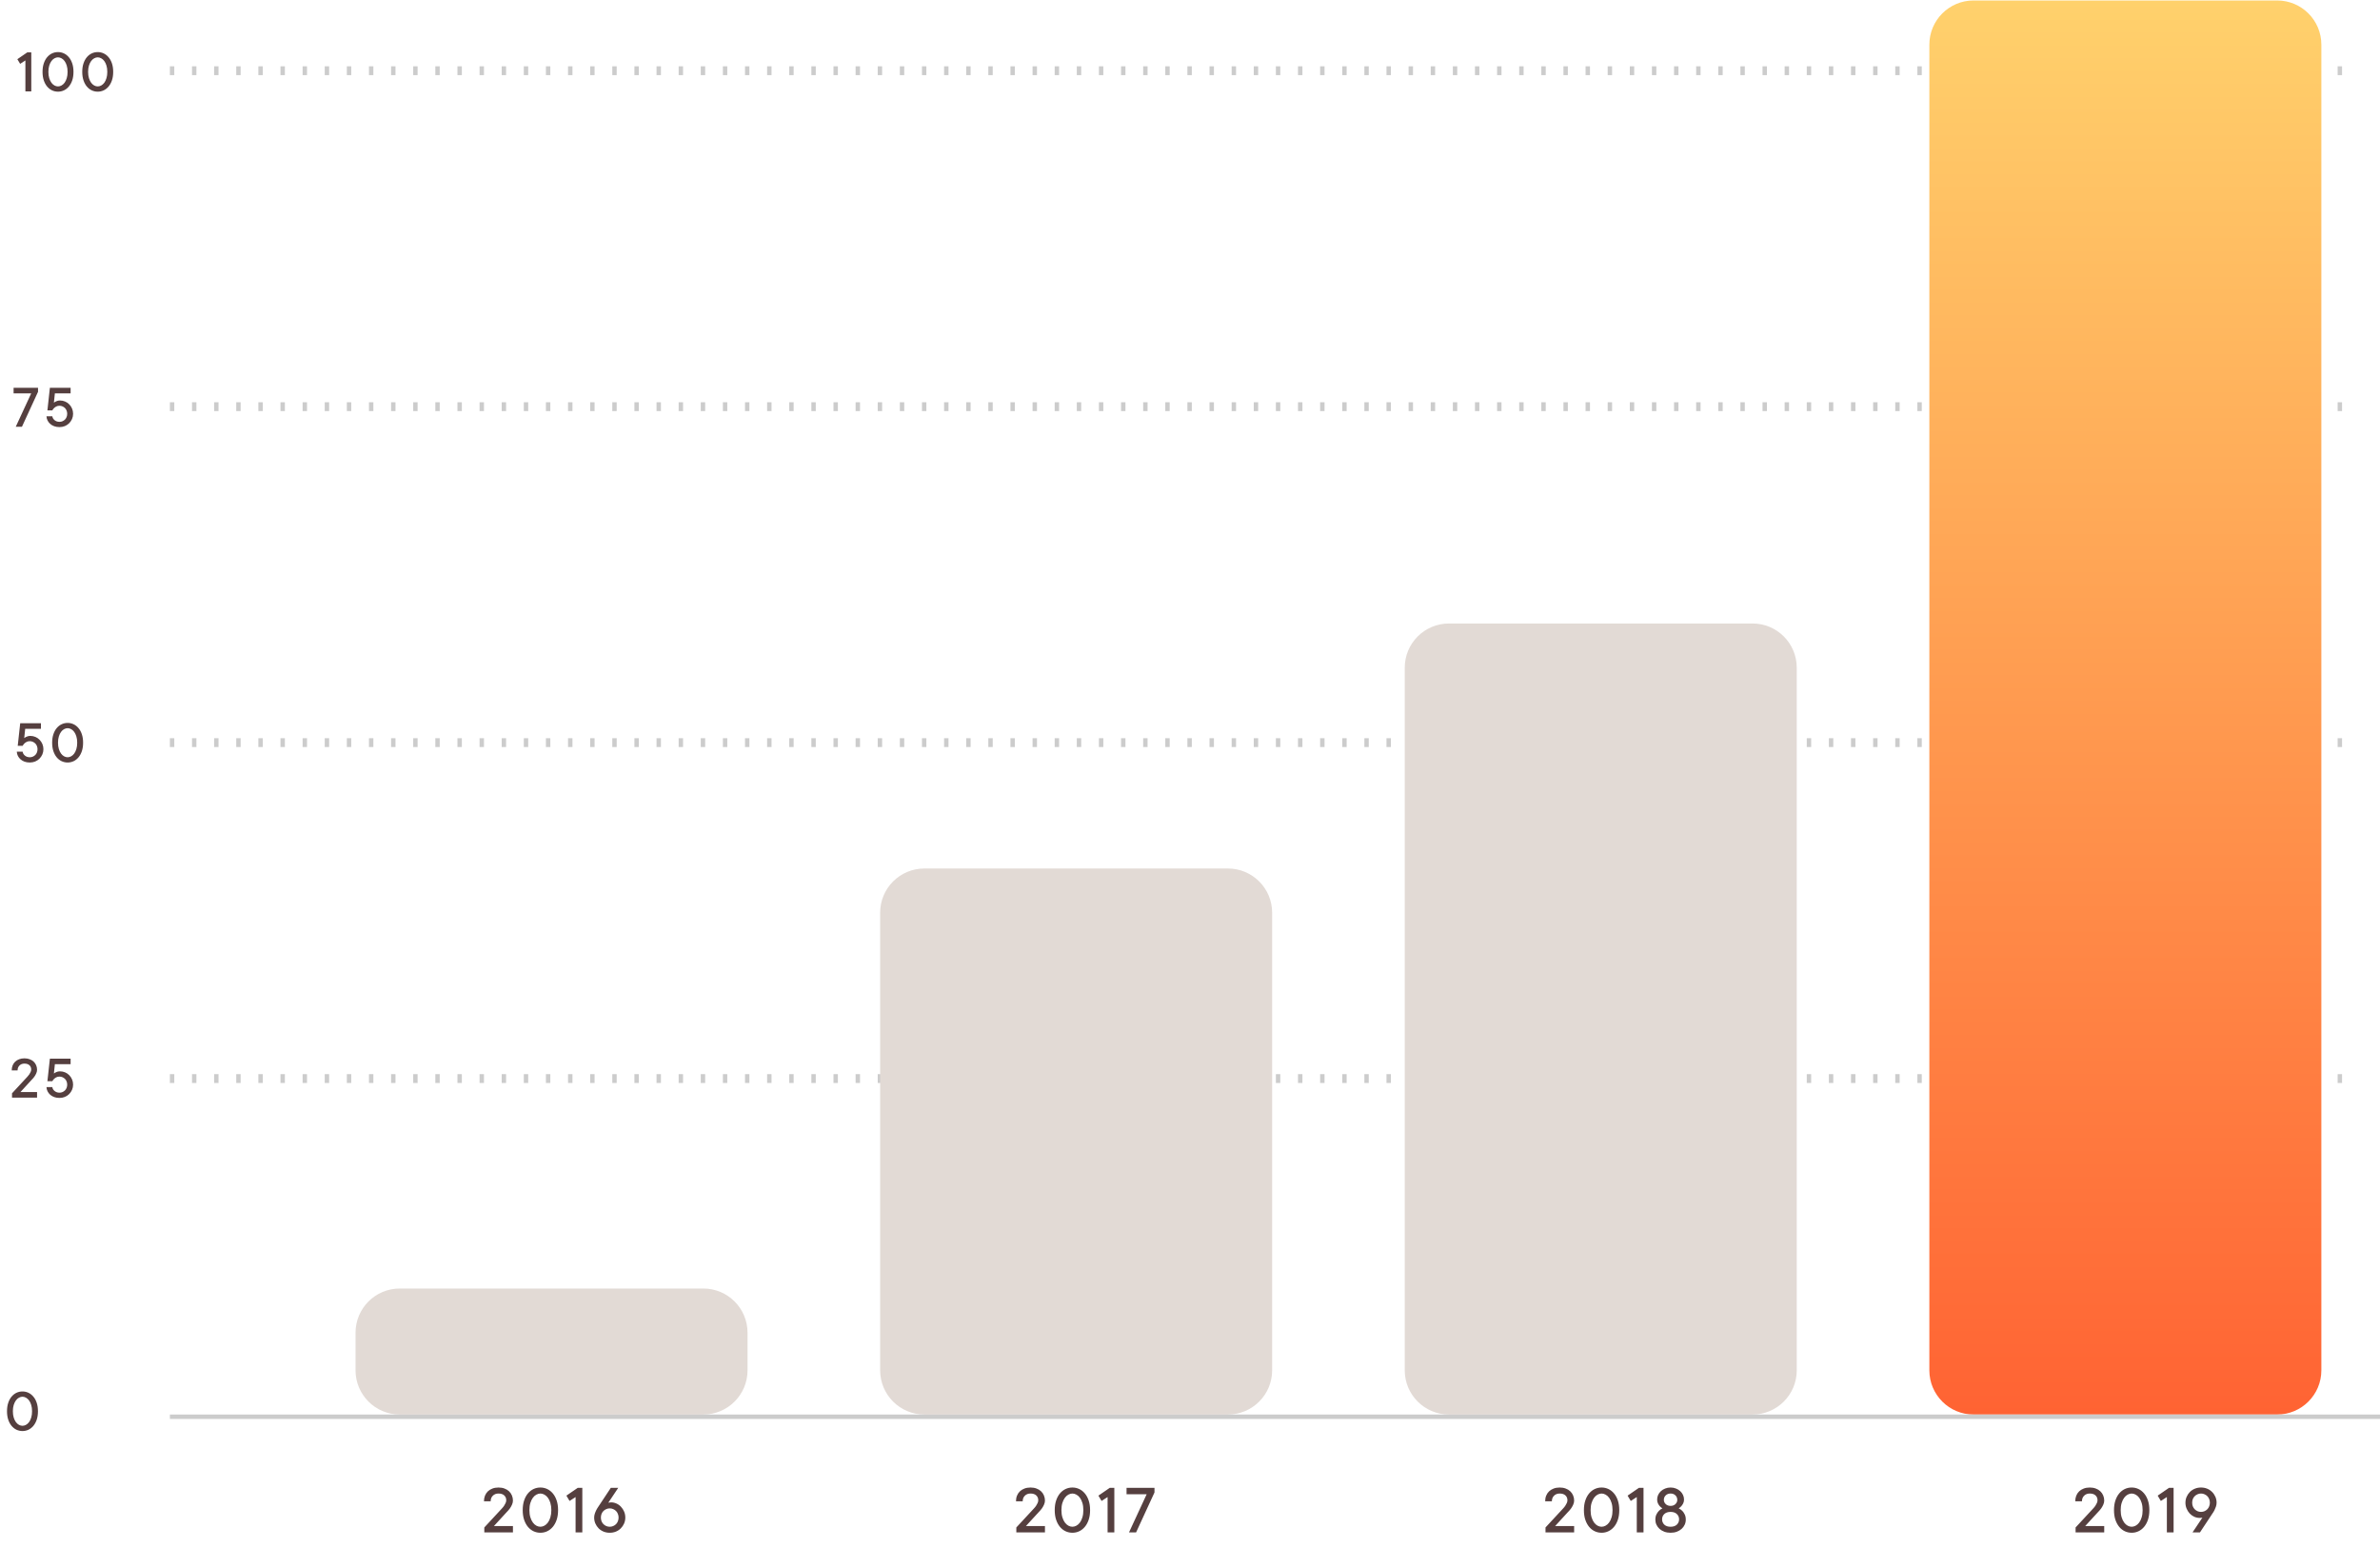
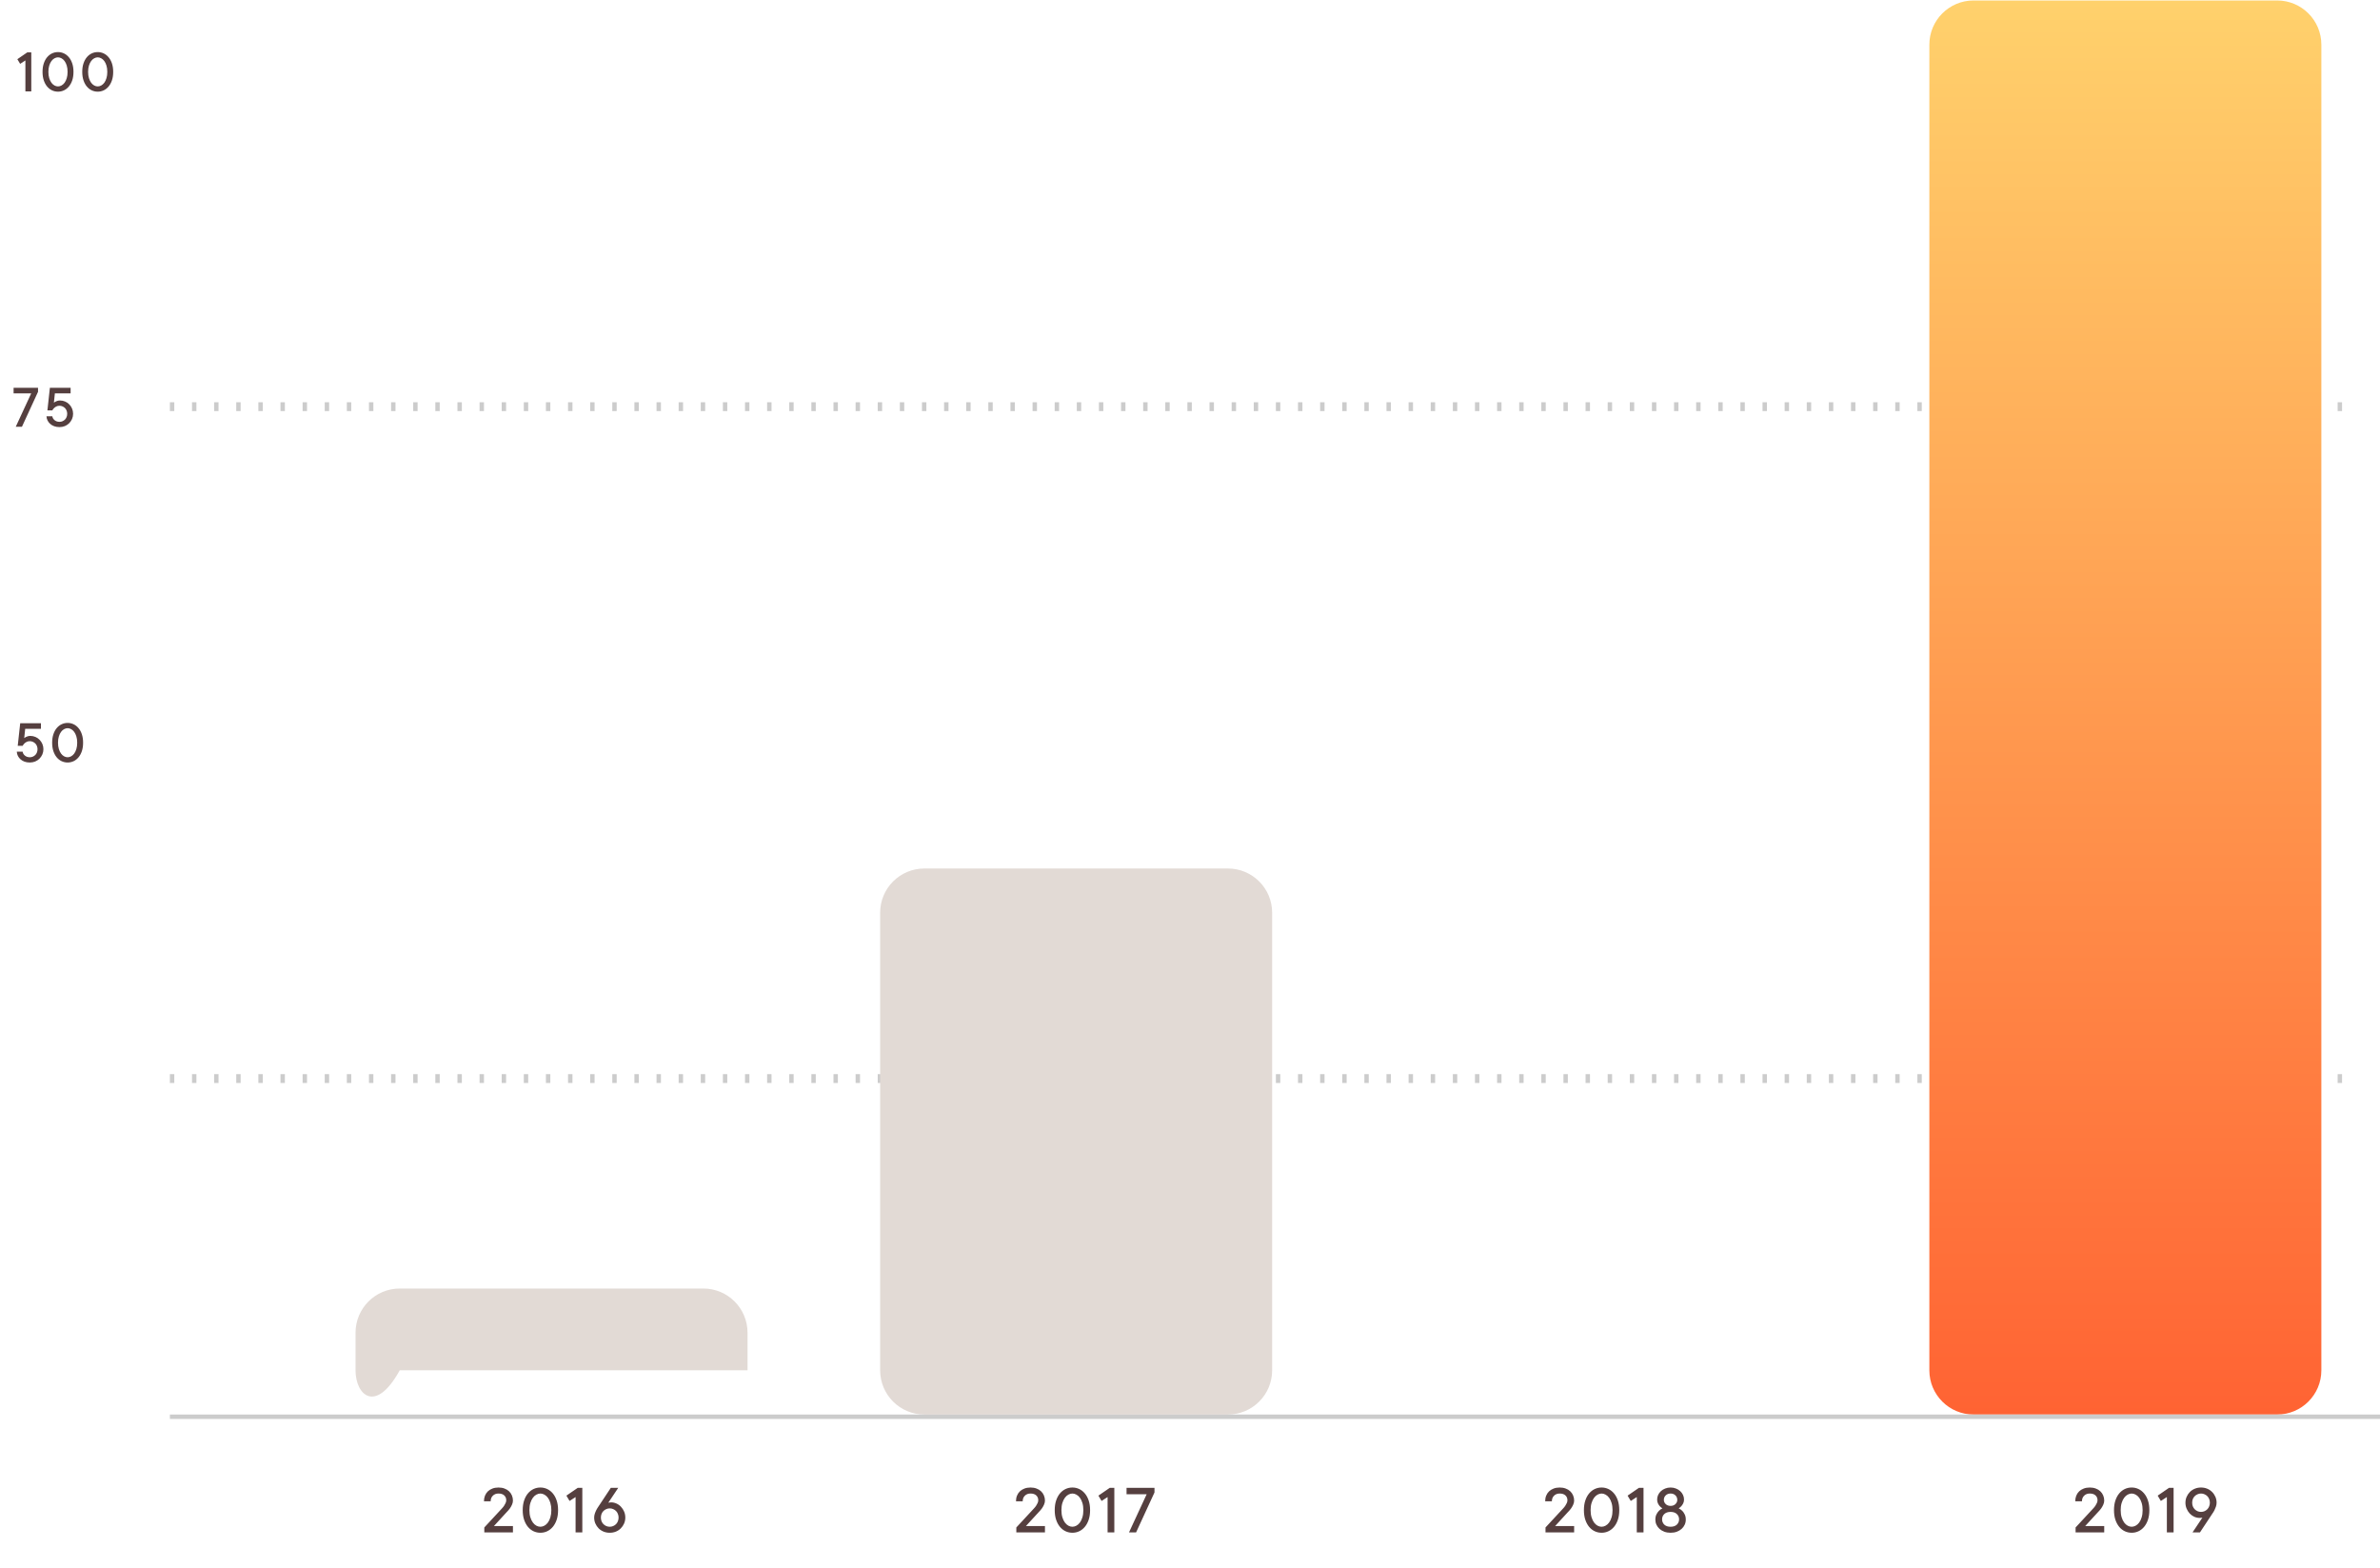
<svg xmlns="http://www.w3.org/2000/svg" width="340" height="224" viewBox="0 0 340 224" fill="none">
  <path d="M73.277 218V218.908H69.187V218.202L71.713 215.474C71.828 215.353 71.928 215.228 72.014 215.099C72.089 214.984 72.159 214.859 72.221 214.725C72.287 214.59 72.32 214.452 72.32 214.31C72.32 214.027 72.223 213.797 72.029 213.619C71.838 213.442 71.565 213.353 71.21 213.353C70.881 213.353 70.613 213.457 70.406 213.664C70.198 213.868 70.095 214.134 70.095 214.463H69.138C69.138 214.174 69.185 213.907 69.281 213.664C69.379 213.42 69.518 213.213 69.695 213.042C69.876 212.871 70.093 212.738 70.346 212.643C70.603 212.544 70.891 212.495 71.21 212.495C71.525 212.495 71.81 212.542 72.063 212.638C72.32 212.73 72.537 212.86 72.714 213.027C72.895 213.195 73.033 213.394 73.129 213.624C73.227 213.855 73.277 214.1 73.277 214.359C73.277 214.56 73.229 214.762 73.134 214.966C73.042 215.17 72.938 215.349 72.823 215.504C72.688 215.685 72.537 215.859 72.369 216.027L70.558 218H73.277ZM78.763 215.726C78.763 215.335 78.716 214.991 78.624 214.695C78.536 214.399 78.417 214.152 78.269 213.955C78.121 213.754 77.952 213.605 77.761 213.506C77.574 213.404 77.386 213.353 77.199 213.353C77.011 213.353 76.822 213.404 76.631 213.506C76.444 213.605 76.276 213.754 76.128 213.955C75.98 214.152 75.86 214.399 75.768 214.695C75.676 214.991 75.63 215.335 75.63 215.726C75.63 216.117 75.676 216.461 75.768 216.757C75.86 217.053 75.98 217.301 76.128 217.502C76.276 217.699 76.444 217.849 76.631 217.951C76.819 218.05 77.008 218.099 77.199 218.099C77.386 218.099 77.574 218.05 77.761 217.951C77.952 217.849 78.121 217.699 78.269 217.502C78.417 217.301 78.536 217.053 78.624 216.757C78.716 216.461 78.763 216.117 78.763 215.726ZM79.725 215.726C79.725 216.246 79.657 216.706 79.522 217.107C79.387 217.505 79.203 217.842 78.97 218.119C78.736 218.395 78.468 218.604 78.166 218.745C77.863 218.887 77.541 218.957 77.199 218.957C76.857 218.957 76.533 218.887 76.227 218.745C75.924 218.604 75.656 218.395 75.423 218.119C75.192 217.842 75.01 217.505 74.875 217.107C74.74 216.706 74.673 216.246 74.673 215.726C74.673 215.206 74.74 214.746 74.875 214.345C75.01 213.943 75.192 213.606 75.423 213.333C75.656 213.057 75.924 212.848 76.227 212.707C76.529 212.565 76.853 212.495 77.199 212.495C77.541 212.495 77.863 212.565 78.166 212.707C78.468 212.848 78.736 213.057 78.97 213.333C79.203 213.606 79.387 213.943 79.522 214.345C79.657 214.746 79.725 215.206 79.725 215.726ZM83.188 212.544V218.908H82.226V213.856L81.367 214.414L80.913 213.654L82.532 212.544H83.188ZM87.105 218.957C86.789 218.957 86.496 218.903 86.227 218.794C85.957 218.683 85.722 218.528 85.521 218.331C85.324 218.13 85.168 217.898 85.052 217.635C84.937 217.372 84.88 217.089 84.88 216.787C84.88 216.599 84.911 216.412 84.974 216.224C85.039 216.033 85.11 215.864 85.186 215.716C85.275 215.542 85.375 215.376 85.487 215.218L87.258 212.544H88.318L86.903 214.665C86.935 214.659 86.977 214.652 87.026 214.646C87.059 214.639 87.1 214.632 87.149 214.626C87.202 214.619 87.254 214.616 87.307 214.616C87.57 214.616 87.823 214.672 88.067 214.784C88.313 214.892 88.529 215.047 88.713 215.247C88.9 215.445 89.05 215.675 89.162 215.938C89.274 216.201 89.33 216.484 89.33 216.787C89.33 217.089 89.272 217.372 89.157 217.635C89.042 217.898 88.884 218.13 88.683 218.331C88.486 218.528 88.252 218.683 87.983 218.794C87.713 218.903 87.421 218.957 87.105 218.957ZM85.842 216.787C85.842 216.974 85.873 217.15 85.936 217.315C86.001 217.476 86.092 217.614 86.207 217.729C86.322 217.841 86.457 217.931 86.611 218C86.766 218.066 86.93 218.099 87.105 218.099C87.279 218.099 87.444 218.066 87.598 218C87.753 217.931 87.888 217.841 88.003 217.729C88.118 217.614 88.207 217.476 88.269 217.315C88.335 217.15 88.368 216.974 88.368 216.787C88.368 216.599 88.335 216.425 88.269 216.264C88.207 216.099 88.118 215.961 88.003 215.849C87.888 215.734 87.753 215.644 87.598 215.578C87.444 215.509 87.279 215.474 87.105 215.474C86.93 215.474 86.766 215.509 86.611 215.578C86.457 215.644 86.322 215.734 86.207 215.849C86.092 215.961 86.001 216.099 85.936 216.264C85.873 216.425 85.842 216.599 85.842 216.787Z" fill="#553F3F" />
-   <path d="M4.58 201.6C4.58 201.258 4.54 200.957 4.459 200.698C4.381 200.439 4.278 200.223 4.148 200.051C4.019 199.875 3.871 199.744 3.704 199.658C3.54 199.568 3.376 199.524 3.212 199.524C3.048 199.524 2.882 199.568 2.715 199.658C2.551 199.744 2.404 199.875 2.275 200.051C2.145 200.223 2.04 200.439 1.96 200.698C1.879 200.957 1.839 201.258 1.839 201.6C1.839 201.943 1.879 202.243 1.96 202.502C2.04 202.761 2.145 202.979 2.275 203.154C2.404 203.327 2.551 203.458 2.715 203.547C2.879 203.633 3.045 203.676 3.212 203.676C3.376 203.676 3.54 203.633 3.704 203.547C3.871 203.458 4.019 203.327 4.148 203.154C4.278 202.979 4.381 202.761 4.459 202.502C4.54 202.243 4.58 201.943 4.58 201.6ZM5.422 201.6C5.422 202.055 5.363 202.458 5.245 202.809C5.127 203.157 4.966 203.452 4.761 203.694C4.557 203.935 4.322 204.118 4.058 204.242C3.793 204.366 3.511 204.428 3.212 204.428C2.912 204.428 2.629 204.366 2.361 204.242C2.096 204.118 1.862 203.935 1.658 203.694C1.456 203.452 1.296 203.157 1.178 202.809C1.06 202.458 1.001 202.055 1.001 201.6C1.001 201.145 1.06 200.743 1.178 200.392C1.296 200.04 1.456 199.745 1.658 199.507C1.862 199.265 2.096 199.082 2.361 198.958C2.626 198.835 2.909 198.773 3.212 198.773C3.511 198.773 3.793 198.835 4.058 198.958C4.322 199.082 4.557 199.265 4.761 199.507C4.966 199.745 5.127 200.04 5.245 200.392C5.363 200.743 5.422 201.145 5.422 201.6Z" fill="#553F3F" />
-   <path d="M5.295 156.004V156.798H1.717V156.181L3.927 153.794C4.028 153.687 4.115 153.578 4.19 153.466C4.256 153.365 4.317 153.256 4.371 153.138C4.429 153.02 4.458 152.899 4.458 152.775C4.458 152.528 4.373 152.326 4.203 152.171C4.036 152.015 3.797 151.938 3.487 151.938C3.199 151.938 2.964 152.028 2.783 152.21C2.602 152.388 2.511 152.621 2.511 152.909H1.674C1.674 152.656 1.715 152.422 1.799 152.21C1.885 151.997 2.006 151.815 2.161 151.666C2.32 151.516 2.51 151.399 2.731 151.316C2.956 151.23 3.207 151.186 3.487 151.186C3.763 151.186 4.012 151.228 4.233 151.312C4.458 151.392 4.648 151.506 4.803 151.653C4.961 151.799 5.082 151.974 5.166 152.175C5.252 152.376 5.295 152.591 5.295 152.818C5.295 152.994 5.254 153.171 5.17 153.349C5.089 153.528 4.999 153.684 4.898 153.82C4.78 153.978 4.648 154.13 4.501 154.277L2.917 156.004H5.295ZM8.581 153.043C8.835 153.043 9.075 153.092 9.302 153.189C9.53 153.284 9.727 153.42 9.894 153.595C10.063 153.768 10.197 153.969 10.295 154.199C10.393 154.43 10.442 154.677 10.442 154.942C10.442 155.207 10.392 155.454 10.291 155.684C10.19 155.915 10.052 156.118 9.876 156.293C9.704 156.466 9.499 156.601 9.263 156.699C9.027 156.794 8.771 156.841 8.495 156.841C8.219 156.841 7.968 156.801 7.744 156.72C7.52 156.637 7.328 156.525 7.17 156.384C7.012 156.243 6.886 156.08 6.794 155.896C6.702 155.709 6.65 155.509 6.639 155.296H7.476C7.488 155.397 7.52 155.494 7.571 155.589C7.626 155.682 7.698 155.766 7.787 155.844C7.876 155.919 7.981 155.979 8.102 156.025C8.223 156.069 8.354 156.09 8.495 156.09C8.648 156.09 8.791 156.061 8.927 156.004C9.062 155.943 9.18 155.864 9.281 155.766C9.381 155.666 9.459 155.545 9.514 155.404C9.571 155.26 9.6 155.106 9.6 154.942C9.6 154.778 9.571 154.625 9.514 154.484C9.459 154.34 9.381 154.22 9.281 154.122C9.18 154.021 9.062 153.942 8.927 153.884C8.791 153.824 8.648 153.794 8.495 153.794C8.32 153.794 8.166 153.83 8.033 153.902C7.904 153.971 7.799 154.047 7.718 154.13C7.617 154.231 7.537 154.339 7.476 154.454H6.773L7.127 151.23H10.088V152.024H7.839L7.701 153.349C7.767 153.297 7.846 153.247 7.938 153.198C8.016 153.158 8.108 153.122 8.215 153.09C8.324 153.058 8.446 153.043 8.581 153.043Z" fill="#553F3F" />
  <path d="M4.341 105.127C4.595 105.127 4.835 105.176 5.062 105.274C5.289 105.369 5.487 105.504 5.654 105.68C5.823 105.853 5.957 106.054 6.055 106.284C6.153 106.514 6.202 106.762 6.202 107.027C6.202 107.291 6.151 107.539 6.051 107.769C5.95 107.999 5.812 108.202 5.636 108.378C5.464 108.55 5.259 108.686 5.023 108.784C4.787 108.878 4.531 108.926 4.255 108.926C3.979 108.926 3.728 108.886 3.504 108.805C3.279 108.722 3.088 108.609 2.93 108.468C2.771 108.327 2.646 108.165 2.554 107.981C2.462 107.794 2.41 107.594 2.399 107.381H3.236C3.248 107.481 3.279 107.579 3.331 107.674C3.386 107.766 3.458 107.851 3.547 107.929C3.636 108.004 3.741 108.064 3.862 108.11C3.983 108.153 4.114 108.175 4.255 108.175C4.407 108.175 4.551 108.146 4.687 108.089C4.822 108.028 4.94 107.949 5.041 107.851C5.141 107.75 5.219 107.63 5.274 107.489C5.331 107.345 5.36 107.191 5.36 107.027C5.36 106.863 5.331 106.71 5.274 106.569C5.219 106.425 5.141 106.304 5.041 106.207C4.94 106.106 4.822 106.027 4.687 105.969C4.551 105.909 4.407 105.878 4.255 105.878C4.079 105.878 3.925 105.914 3.793 105.986C3.664 106.055 3.559 106.132 3.478 106.215C3.377 106.316 3.297 106.424 3.236 106.539H2.533L2.887 103.314H5.848V104.109H3.599L3.461 105.434C3.527 105.382 3.606 105.332 3.698 105.283C3.776 105.242 3.868 105.206 3.974 105.175C4.084 105.143 4.206 105.127 4.341 105.127ZM11.029 106.099C11.029 105.756 10.989 105.455 10.908 105.196C10.83 104.937 10.727 104.722 10.597 104.549C10.468 104.373 10.32 104.242 10.153 104.156C9.989 104.067 9.825 104.022 9.661 104.022C9.497 104.022 9.331 104.067 9.164 104.156C9 104.242 8.853 104.373 8.724 104.549C8.594 104.722 8.489 104.937 8.409 105.196C8.328 105.455 8.288 105.756 8.288 106.099C8.288 106.441 8.328 106.742 8.409 107.001C8.489 107.26 8.594 107.477 8.724 107.653C8.853 107.825 9 107.956 9.164 108.045C9.328 108.132 9.494 108.175 9.661 108.175C9.825 108.175 9.989 108.132 10.153 108.045C10.32 107.956 10.468 107.825 10.597 107.653C10.727 107.477 10.83 107.26 10.908 107.001C10.989 106.742 11.029 106.441 11.029 106.099ZM11.871 106.099C11.871 106.553 11.812 106.956 11.694 107.307C11.576 107.655 11.415 107.95 11.21 108.192C11.006 108.434 10.771 108.617 10.507 108.74C10.242 108.864 9.96 108.926 9.661 108.926C9.361 108.926 9.078 108.864 8.81 108.74C8.545 108.617 8.311 108.434 8.107 108.192C7.905 107.95 7.745 107.655 7.627 107.307C7.509 106.956 7.45 106.553 7.45 106.099C7.45 105.644 7.509 105.241 7.627 104.89C7.745 104.539 7.905 104.244 8.107 104.005C8.311 103.763 8.545 103.581 8.81 103.457C9.075 103.333 9.358 103.271 9.661 103.271C9.96 103.271 10.242 103.333 10.507 103.457C10.771 103.581 11.006 103.763 11.21 104.005C11.415 104.244 11.576 104.539 11.694 104.89C11.812 105.241 11.871 105.644 11.871 106.099Z" fill="#553F3F" />
  <path d="M5.433 55.399V55.973L3.133 60.967H2.248L4.458 56.193H1.941V55.399H5.433ZM8.581 57.212C8.835 57.212 9.075 57.261 9.302 57.359C9.53 57.453 9.727 57.589 9.894 57.764C10.063 57.937 10.197 58.139 10.295 58.369C10.393 58.599 10.442 58.846 10.442 59.111C10.442 59.376 10.392 59.623 10.291 59.854C10.19 60.084 10.052 60.287 9.876 60.462C9.704 60.635 9.499 60.77 9.263 60.868C9.027 60.963 8.771 61.011 8.495 61.011C8.219 61.011 7.968 60.97 7.744 60.89C7.52 60.806 7.328 60.694 7.17 60.553C7.012 60.412 6.886 60.249 6.794 60.065C6.702 59.878 6.65 59.678 6.639 59.465H7.476C7.488 59.566 7.52 59.664 7.571 59.759C7.626 59.851 7.698 59.936 7.787 60.013C7.876 60.088 7.981 60.149 8.102 60.195C8.223 60.238 8.354 60.259 8.495 60.259C8.648 60.259 8.791 60.231 8.927 60.173C9.062 60.113 9.18 60.033 9.281 59.936C9.381 59.835 9.459 59.714 9.514 59.573C9.571 59.429 9.6 59.275 9.6 59.111C9.6 58.947 9.571 58.795 9.514 58.654C9.459 58.51 9.381 58.389 9.281 58.291C9.18 58.19 9.062 58.111 8.927 58.054C8.791 57.993 8.648 57.963 8.495 57.963C8.32 57.963 8.166 57.999 8.033 58.071C7.904 58.14 7.799 58.216 7.718 58.3C7.617 58.4 7.537 58.508 7.476 58.623H6.773L7.127 55.399H10.088V56.193H7.839L7.701 57.518C7.767 57.467 7.846 57.416 7.938 57.367C8.016 57.327 8.108 57.291 8.215 57.259C8.324 57.228 8.446 57.212 8.581 57.212Z" fill="#553F3F" />
  <path d="M4.47 7.483V13.052H3.628V8.632L2.877 9.119L2.48 8.455L3.895 7.483H4.47ZM9.655 10.268C9.655 9.925 9.615 9.624 9.534 9.365C9.456 9.106 9.353 8.891 9.223 8.718C9.094 8.542 8.946 8.411 8.779 8.325C8.615 8.236 8.451 8.191 8.287 8.191C8.123 8.191 7.957 8.236 7.79 8.325C7.626 8.411 7.479 8.542 7.35 8.718C7.22 8.891 7.115 9.106 7.035 9.365C6.954 9.624 6.914 9.925 6.914 10.268C6.914 10.61 6.954 10.911 7.035 11.17C7.115 11.429 7.22 11.646 7.35 11.822C7.479 11.994 7.626 12.125 7.79 12.214C7.954 12.301 8.12 12.344 8.287 12.344C8.451 12.344 8.615 12.301 8.779 12.214C8.946 12.125 9.094 11.994 9.223 11.822C9.353 11.646 9.456 11.429 9.534 11.17C9.615 10.911 9.655 10.61 9.655 10.268ZM10.497 10.268C10.497 10.722 10.438 11.125 10.32 11.476C10.202 11.824 10.041 12.119 9.836 12.361C9.632 12.603 9.397 12.786 9.133 12.909C8.868 13.033 8.586 13.095 8.287 13.095C7.987 13.095 7.704 13.033 7.436 12.909C7.172 12.786 6.937 12.603 6.733 12.361C6.531 12.119 6.371 11.824 6.254 11.476C6.136 11.125 6.077 10.722 6.077 10.268C6.077 9.813 6.136 9.41 6.254 9.059C6.371 8.708 6.531 8.413 6.733 8.174C6.937 7.932 7.172 7.75 7.436 7.626C7.701 7.502 7.984 7.44 8.287 7.44C8.586 7.44 8.868 7.502 9.133 7.626C9.397 7.75 9.632 7.932 9.836 8.174C10.041 8.413 10.202 8.708 10.32 9.059C10.438 9.41 10.497 9.813 10.497 10.268ZM15.328 10.268C15.328 9.925 15.288 9.624 15.207 9.365C15.13 9.106 15.026 8.891 14.897 8.718C14.767 8.542 14.619 8.411 14.452 8.325C14.288 8.236 14.124 8.191 13.96 8.191C13.796 8.191 13.63 8.236 13.463 8.325C13.3 8.411 13.153 8.542 13.023 8.718C12.894 8.891 12.789 9.106 12.708 9.365C12.627 9.624 12.587 9.925 12.587 10.268C12.587 10.61 12.627 10.911 12.708 11.17C12.789 11.429 12.894 11.646 13.023 11.822C13.153 11.994 13.3 12.125 13.463 12.214C13.627 12.301 13.793 12.344 13.96 12.344C14.124 12.344 14.288 12.301 14.452 12.214C14.619 12.125 14.767 11.994 14.897 11.822C15.026 11.646 15.13 11.429 15.207 11.17C15.288 10.911 15.328 10.61 15.328 10.268ZM16.17 10.268C16.17 10.722 16.111 11.125 15.993 11.476C15.875 11.824 15.714 12.119 15.51 12.361C15.305 12.603 15.071 12.786 14.806 12.909C14.541 13.033 14.259 13.095 13.96 13.095C13.661 13.095 13.377 13.033 13.11 12.909C12.845 12.786 12.61 12.603 12.406 12.361C12.204 12.119 12.045 11.824 11.927 11.476C11.809 11.125 11.75 10.722 11.75 10.268C11.75 9.813 11.809 9.41 11.927 9.059C12.045 8.708 12.204 8.413 12.406 8.174C12.61 7.932 12.845 7.75 13.11 7.626C13.374 7.502 13.658 7.44 13.96 7.44C14.259 7.44 14.541 7.502 14.806 7.626C15.071 7.75 15.305 7.932 15.51 8.174C15.714 8.413 15.875 8.708 15.993 9.059C16.111 9.41 16.17 9.813 16.17 10.268Z" fill="#553F3F" />
  <path d="M149.279 218V218.908H145.189V218.202L147.715 215.474C147.83 215.353 147.93 215.228 148.016 215.099C148.092 214.984 148.161 214.859 148.223 214.725C148.289 214.59 148.322 214.452 148.322 214.31C148.322 214.027 148.225 213.797 148.031 213.619C147.84 213.442 147.567 213.353 147.212 213.353C146.883 213.353 146.615 213.457 146.408 213.664C146.2 213.868 146.097 214.134 146.097 214.463H145.14C145.14 214.174 145.187 213.907 145.283 213.664C145.381 213.42 145.52 213.213 145.697 213.042C145.878 212.871 146.095 212.738 146.348 212.643C146.605 212.544 146.893 212.495 147.212 212.495C147.527 212.495 147.812 212.542 148.065 212.638C148.322 212.73 148.539 212.86 148.716 213.027C148.897 213.195 149.035 213.394 149.131 213.624C149.229 213.855 149.279 214.1 149.279 214.359C149.279 214.56 149.231 214.762 149.136 214.966C149.044 215.17 148.94 215.349 148.825 215.504C148.69 215.685 148.539 215.859 148.371 216.027L146.561 218H149.279ZM154.765 215.726C154.765 215.335 154.719 214.991 154.626 214.695C154.538 214.399 154.419 214.152 154.271 213.955C154.123 213.754 153.954 213.605 153.763 213.506C153.576 213.404 153.388 213.353 153.201 213.353C153.013 213.353 152.824 213.404 152.633 213.506C152.446 213.605 152.278 213.754 152.13 213.955C151.982 214.152 151.862 214.399 151.77 214.695C151.678 214.991 151.632 215.335 151.632 215.726C151.632 216.117 151.678 216.461 151.77 216.757C151.862 217.053 151.982 217.301 152.13 217.502C152.278 217.699 152.446 217.849 152.633 217.951C152.821 218.05 153.01 218.099 153.201 218.099C153.388 218.099 153.576 218.05 153.763 217.951C153.954 217.849 154.123 217.699 154.271 217.502C154.419 217.301 154.538 217.053 154.626 216.757C154.719 216.461 154.765 216.117 154.765 215.726ZM155.727 215.726C155.727 216.246 155.659 216.706 155.524 217.107C155.389 217.505 155.205 217.842 154.972 218.119C154.738 218.395 154.47 218.604 154.168 218.745C153.865 218.887 153.543 218.957 153.201 218.957C152.859 218.957 152.535 218.887 152.229 218.745C151.926 218.604 151.658 218.395 151.425 218.119C151.195 217.842 151.012 217.505 150.877 217.107C150.742 216.706 150.675 216.246 150.675 215.726C150.675 215.206 150.742 214.746 150.877 214.345C151.012 213.943 151.195 213.606 151.425 213.333C151.658 213.057 151.926 212.848 152.229 212.707C152.531 212.565 152.855 212.495 153.201 212.495C153.543 212.495 153.865 212.565 154.168 212.707C154.47 212.848 154.738 213.057 154.972 213.333C155.205 213.606 155.389 213.943 155.524 214.345C155.659 214.746 155.727 215.206 155.727 215.726ZM159.19 212.544V218.908H158.228V213.856L157.369 214.414L156.916 213.654L158.534 212.544H159.19ZM164.927 212.544V213.2L162.298 218.908H161.286L163.812 213.452H160.936V212.544H164.927Z" fill="#553F3F" />
  <path d="M224.877 218V218.908H220.787V218.202L223.313 215.474C223.428 215.353 223.528 215.228 223.614 215.099C223.689 214.984 223.758 214.859 223.821 214.725C223.887 214.59 223.92 214.452 223.92 214.31C223.92 214.027 223.823 213.797 223.628 213.619C223.438 213.442 223.165 213.353 222.81 213.353C222.481 213.353 222.213 213.457 222.005 213.664C221.798 213.868 221.695 214.134 221.695 214.463H220.738C220.738 214.174 220.785 213.907 220.881 213.664C220.979 213.42 221.117 213.213 221.295 213.042C221.476 212.871 221.693 212.738 221.946 212.643C222.203 212.544 222.491 212.495 222.81 212.495C223.125 212.495 223.41 212.542 223.663 212.638C223.92 212.73 224.137 212.86 224.314 213.027C224.495 213.195 224.633 213.394 224.729 213.624C224.827 213.855 224.877 214.1 224.877 214.359C224.877 214.56 224.829 214.762 224.734 214.966C224.641 215.17 224.538 215.349 224.423 215.504C224.288 215.685 224.137 215.859 223.969 216.027L222.158 218H224.877ZM230.362 215.726C230.362 215.335 230.316 214.991 230.224 214.695C230.135 214.399 230.017 214.152 229.869 213.955C229.721 213.754 229.552 213.605 229.361 213.506C229.173 213.404 228.986 213.353 228.799 213.353C228.611 213.353 228.422 213.404 228.231 213.506C228.044 213.605 227.876 213.754 227.728 213.955C227.58 214.152 227.46 214.399 227.368 214.695C227.276 214.991 227.23 215.335 227.23 215.726C227.23 216.117 227.276 216.461 227.368 216.757C227.46 217.053 227.58 217.301 227.728 217.502C227.876 217.699 228.044 217.849 228.231 217.951C228.419 218.05 228.608 218.099 228.799 218.099C228.986 218.099 229.173 218.05 229.361 217.951C229.552 217.849 229.721 217.699 229.869 217.502C230.017 217.301 230.135 217.053 230.224 216.757C230.316 216.461 230.362 216.117 230.362 215.726ZM231.324 215.726C231.324 216.246 231.257 216.706 231.122 217.107C230.987 217.505 230.803 217.842 230.57 218.119C230.336 218.395 230.068 218.604 229.765 218.745C229.463 218.887 229.141 218.957 228.799 218.957C228.457 218.957 228.133 218.887 227.827 218.745C227.524 218.604 227.256 218.395 227.023 218.119C226.792 217.842 226.61 217.505 226.475 217.107C226.34 216.706 226.273 216.246 226.273 215.726C226.273 215.206 226.34 214.746 226.475 214.345C226.61 213.943 226.792 213.606 227.023 213.333C227.256 213.057 227.524 212.848 227.827 212.707C228.129 212.565 228.453 212.495 228.799 212.495C229.141 212.495 229.463 212.565 229.765 212.707C230.068 212.848 230.336 213.057 230.57 213.333C230.803 213.606 230.987 213.943 231.122 214.345C231.257 214.746 231.324 215.206 231.324 215.726ZM234.788 212.544V218.908H233.826V213.856L232.967 214.414L232.513 213.654L234.131 212.544H234.788ZM238.655 218.957C238.326 218.957 238.029 218.908 237.762 218.809C237.496 218.707 237.267 218.572 237.077 218.405C236.889 218.234 236.743 218.036 236.638 217.813C236.532 217.586 236.48 217.344 236.48 217.088C236.48 216.785 236.532 216.532 236.638 216.328C236.743 216.121 236.86 215.953 236.988 215.825C237.136 215.677 237.304 215.56 237.491 215.474C237.35 215.386 237.221 215.28 237.106 215.159C237.011 215.05 236.925 214.919 236.85 214.764C236.774 214.609 236.736 214.425 236.736 214.211C236.736 213.981 236.782 213.764 236.874 213.56C236.97 213.353 237.103 213.171 237.274 213.013C237.445 212.855 237.649 212.73 237.886 212.638C238.122 212.542 238.379 212.495 238.655 212.495C238.932 212.495 239.186 212.542 239.42 212.638C239.657 212.73 239.861 212.855 240.032 213.013C240.206 213.171 240.339 213.353 240.431 213.56C240.527 213.764 240.574 213.981 240.574 214.211C240.574 214.429 240.533 214.614 240.451 214.769C240.372 214.92 240.285 215.05 240.19 215.159C240.074 215.28 239.949 215.386 239.815 215.474C240.002 215.563 240.171 215.68 240.323 215.825C240.451 215.953 240.566 216.121 240.668 216.328C240.773 216.532 240.826 216.785 240.826 217.088C240.826 217.344 240.773 217.586 240.668 217.813C240.566 218.036 240.42 218.234 240.229 218.405C240.042 218.572 239.815 218.707 239.548 218.809C239.282 218.908 238.984 218.957 238.655 218.957ZM238.655 215.978C238.27 215.978 237.971 216.08 237.757 216.283C237.547 216.484 237.442 216.736 237.442 217.038C237.442 217.341 237.547 217.594 237.757 217.798C237.971 217.999 238.27 218.099 238.655 218.099C239.04 218.099 239.338 217.999 239.548 217.798C239.762 217.594 239.869 217.341 239.869 217.038C239.869 216.736 239.762 216.484 239.548 216.283C239.338 216.08 239.04 215.978 238.655 215.978ZM238.655 215.119C238.938 215.119 239.168 215.034 239.346 214.863C239.524 214.692 239.612 214.491 239.612 214.261C239.612 214.004 239.524 213.789 239.346 213.615C239.168 213.44 238.938 213.353 238.655 213.353C238.372 213.353 238.141 213.44 237.96 213.615C237.782 213.789 237.693 214.004 237.693 214.261C237.693 214.491 237.782 214.692 237.96 214.863C238.141 215.034 238.372 215.119 238.655 215.119Z" fill="#553F3F" />
  <path d="M300.603 218V218.908H296.513V218.202L299.039 215.474C299.154 215.353 299.254 215.228 299.34 215.099C299.416 214.984 299.485 214.859 299.547 214.725C299.613 214.59 299.646 214.452 299.646 214.31C299.646 214.027 299.549 213.797 299.355 213.619C299.164 213.442 298.891 213.353 298.536 213.353C298.207 213.353 297.939 213.457 297.732 213.664C297.525 213.868 297.421 214.134 297.421 214.463H296.464C296.464 214.174 296.512 213.907 296.607 213.664C296.706 213.42 296.844 213.213 297.021 213.042C297.202 212.871 297.419 212.738 297.673 212.643C297.929 212.544 298.217 212.495 298.536 212.495C298.852 212.495 299.136 212.542 299.389 212.638C299.646 212.73 299.863 212.86 300.04 213.027C300.221 213.195 300.36 213.394 300.455 213.624C300.554 213.855 300.603 214.1 300.603 214.359C300.603 214.56 300.555 214.762 300.46 214.966C300.368 215.17 300.264 215.349 300.149 215.504C300.014 215.685 299.863 215.859 299.695 216.027L297.885 218H300.603ZM306.089 215.726C306.089 215.335 306.043 214.991 305.951 214.695C305.862 214.399 305.743 214.152 305.595 213.955C305.447 213.754 305.278 213.605 305.087 213.506C304.9 213.404 304.712 213.353 304.525 213.353C304.337 213.353 304.148 213.404 303.958 213.506C303.77 213.605 303.602 213.754 303.454 213.955C303.306 214.152 303.186 214.399 303.094 214.695C303.002 214.991 302.956 215.335 302.956 215.726C302.956 216.117 303.002 216.461 303.094 216.757C303.186 217.053 303.306 217.301 303.454 217.502C303.602 217.699 303.77 217.849 303.958 217.951C304.145 218.05 304.334 218.099 304.525 218.099C304.712 218.099 304.9 218.05 305.087 217.951C305.278 217.849 305.447 217.699 305.595 217.502C305.743 217.301 305.862 217.053 305.951 216.757C306.043 216.461 306.089 216.117 306.089 215.726ZM307.051 215.726C307.051 216.246 306.983 216.706 306.848 217.107C306.714 217.505 306.529 217.842 306.296 218.119C306.062 218.395 305.794 218.604 305.492 218.745C305.189 218.887 304.867 218.957 304.525 218.957C304.183 218.957 303.859 218.887 303.553 218.745C303.25 218.604 302.982 218.395 302.749 218.119C302.519 217.842 302.336 217.505 302.201 217.107C302.066 216.706 301.999 216.246 301.999 215.726C301.999 215.206 302.066 214.746 302.201 214.345C302.336 213.943 302.519 213.606 302.749 213.333C302.982 213.057 303.25 212.848 303.553 212.707C303.856 212.565 304.18 212.495 304.525 212.495C304.867 212.495 305.189 212.565 305.492 212.707C305.794 212.848 306.062 213.057 306.296 213.333C306.529 213.606 306.714 213.943 306.848 214.345C306.983 214.746 307.051 215.206 307.051 215.726ZM310.514 212.544V218.908H309.552V213.856L308.693 214.414L308.24 213.654L309.858 212.544H310.514ZM314.431 212.495C314.747 212.495 315.039 212.551 315.309 212.662C315.579 212.771 315.812 212.926 316.01 213.126C316.21 213.323 316.368 213.554 316.483 213.817C316.598 214.08 316.656 214.363 316.656 214.665C316.656 214.859 316.623 215.05 316.557 215.238C316.495 215.422 316.426 215.588 316.35 215.736C316.261 215.91 316.161 216.075 316.049 216.229L314.278 218.908H313.217L314.633 216.787C314.6 216.8 314.562 216.81 314.52 216.816C314.487 216.823 314.444 216.828 314.391 216.831C314.342 216.834 314.288 216.836 314.229 216.836C313.966 216.836 313.711 216.782 313.464 216.673C313.221 216.561 313.005 216.407 312.818 216.209C312.634 216.009 312.486 215.777 312.374 215.514C312.262 215.251 312.206 214.968 312.206 214.665C312.206 214.363 312.264 214.08 312.379 213.817C312.494 213.554 312.65 213.323 312.847 213.126C313.048 212.926 313.283 212.771 313.553 212.662C313.822 212.551 314.115 212.495 314.431 212.495ZM315.694 214.665C315.694 214.478 315.661 214.304 315.595 214.142C315.533 213.978 315.444 213.84 315.329 213.728C315.214 213.613 315.079 213.522 314.924 213.457C314.77 213.388 314.605 213.353 314.431 213.353C314.257 213.353 314.092 213.388 313.938 213.457C313.783 213.522 313.648 213.613 313.533 213.728C313.418 213.84 313.327 213.976 313.262 214.137C313.199 214.299 313.168 214.475 313.168 214.665C313.168 214.853 313.199 215.027 313.262 215.188C313.327 215.349 313.418 215.488 313.533 215.603C313.648 215.718 313.783 215.81 313.938 215.879C314.092 215.945 314.257 215.978 314.431 215.978C314.605 215.978 314.77 215.945 314.924 215.879C315.079 215.81 315.214 215.718 315.329 215.603C315.444 215.488 315.533 215.349 315.595 215.188C315.661 215.027 315.694 214.853 315.694 214.665Z" fill="#553F3F" />
  <line x1="24.269" y1="154.076" x2="334.948" y2="154.076" stroke="#CCCCCC" stroke-width="1.263" stroke-dasharray="0.63 2.53" />
-   <line x1="24.269" y1="106.085" x2="334.948" y2="106.085" stroke="#CCCCCC" stroke-width="1.263" stroke-dasharray="0.63 2.53" />
  <line x1="24.269" y1="58.094" x2="334.948" y2="58.094" stroke="#CCCCCC" stroke-width="1.263" stroke-dasharray="0.63 2.53" />
-   <line x1="24.269" y1="10.103" x2="334.948" y2="10.103" stroke="#CCCCCC" stroke-width="1.263" stroke-dasharray="0.63 2.53" />
-   <path d="M50.791 190.382C50.791 186.895 53.618 184.068 57.105 184.068H100.476C103.964 184.068 106.791 186.895 106.791 190.382V195.753C106.791 199.24 103.964 202.068 100.476 202.068H57.105C53.618 202.068 50.791 199.24 50.791 195.753V190.382Z" fill="#E2DAD5" />
+   <path d="M50.791 190.382C50.791 186.895 53.618 184.068 57.105 184.068H100.476C103.964 184.068 106.791 186.895 106.791 190.382V195.753H57.105C53.618 202.068 50.791 199.24 50.791 195.753V190.382Z" fill="#E2DAD5" />
  <path d="M125.735 130.382C125.735 126.895 128.562 124.068 132.049 124.068H175.42C178.907 124.068 181.735 126.895 181.735 130.382V195.753C181.735 199.24 178.907 202.068 175.42 202.068H132.049C128.562 202.068 125.735 199.24 125.735 195.753V130.382Z" fill="#E2DAD5" />
-   <path d="M200.678 95.382C200.678 91.895 203.506 89.068 206.993 89.068H250.364C253.851 89.068 256.678 91.895 256.678 95.382V195.753C256.678 199.24 253.851 202.068 250.364 202.068H206.993C203.506 202.068 200.678 199.24 200.678 195.753V95.382Z" fill="#E2DAD5" />
  <path d="M275.622 6.382C275.622 2.895 278.449 0.068 281.937 0.068H325.308C328.795 0.068 331.622 2.895 331.622 6.382V195.753C331.622 199.24 328.795 202.068 325.308 202.068H281.937C278.449 202.068 275.622 199.24 275.622 195.753V6.382Z" fill="url(#paint0_linear)" />
  <line x1="24.269" y1="202.383" x2="340" y2="202.383" stroke="#CCCCCC" stroke-width="0.631" />
  <defs>
    <linearGradient id="paint0_linear" x1="303.622" y1="0.068" x2="303.622" y2="202.068" gradientUnits="userSpaceOnUse">
      <stop stop-color="#FFD16C" />
      <stop offset="1" stop-color="#FF6333" />
    </linearGradient>
  </defs>
</svg>